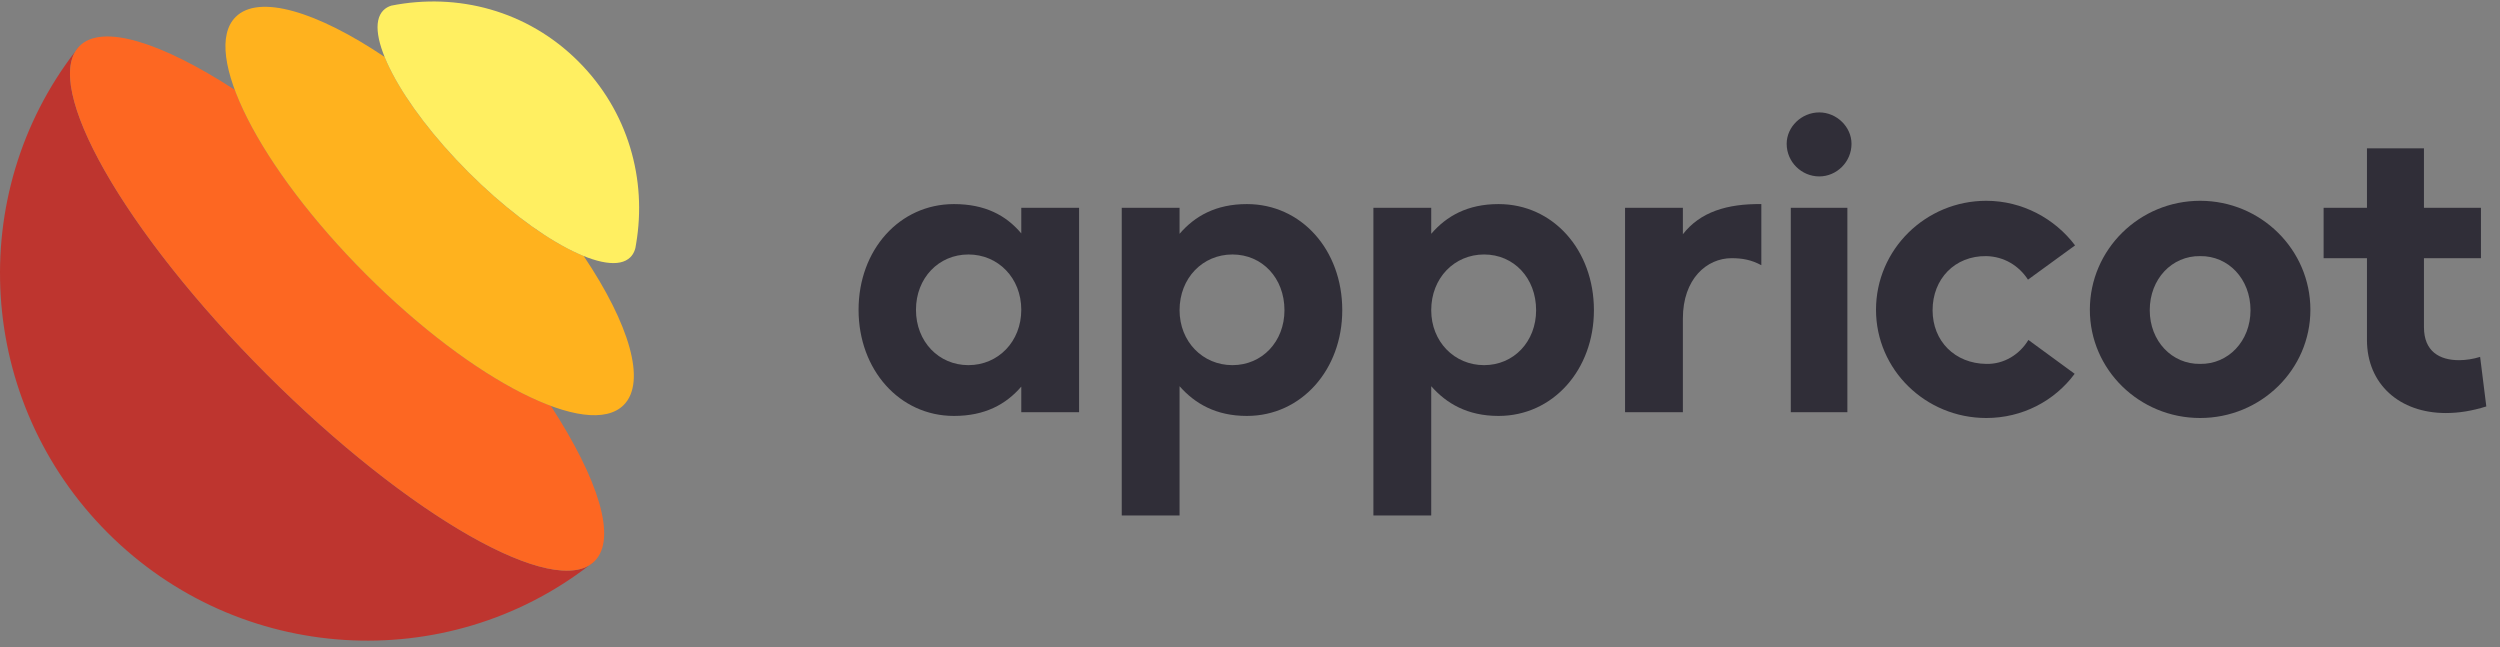
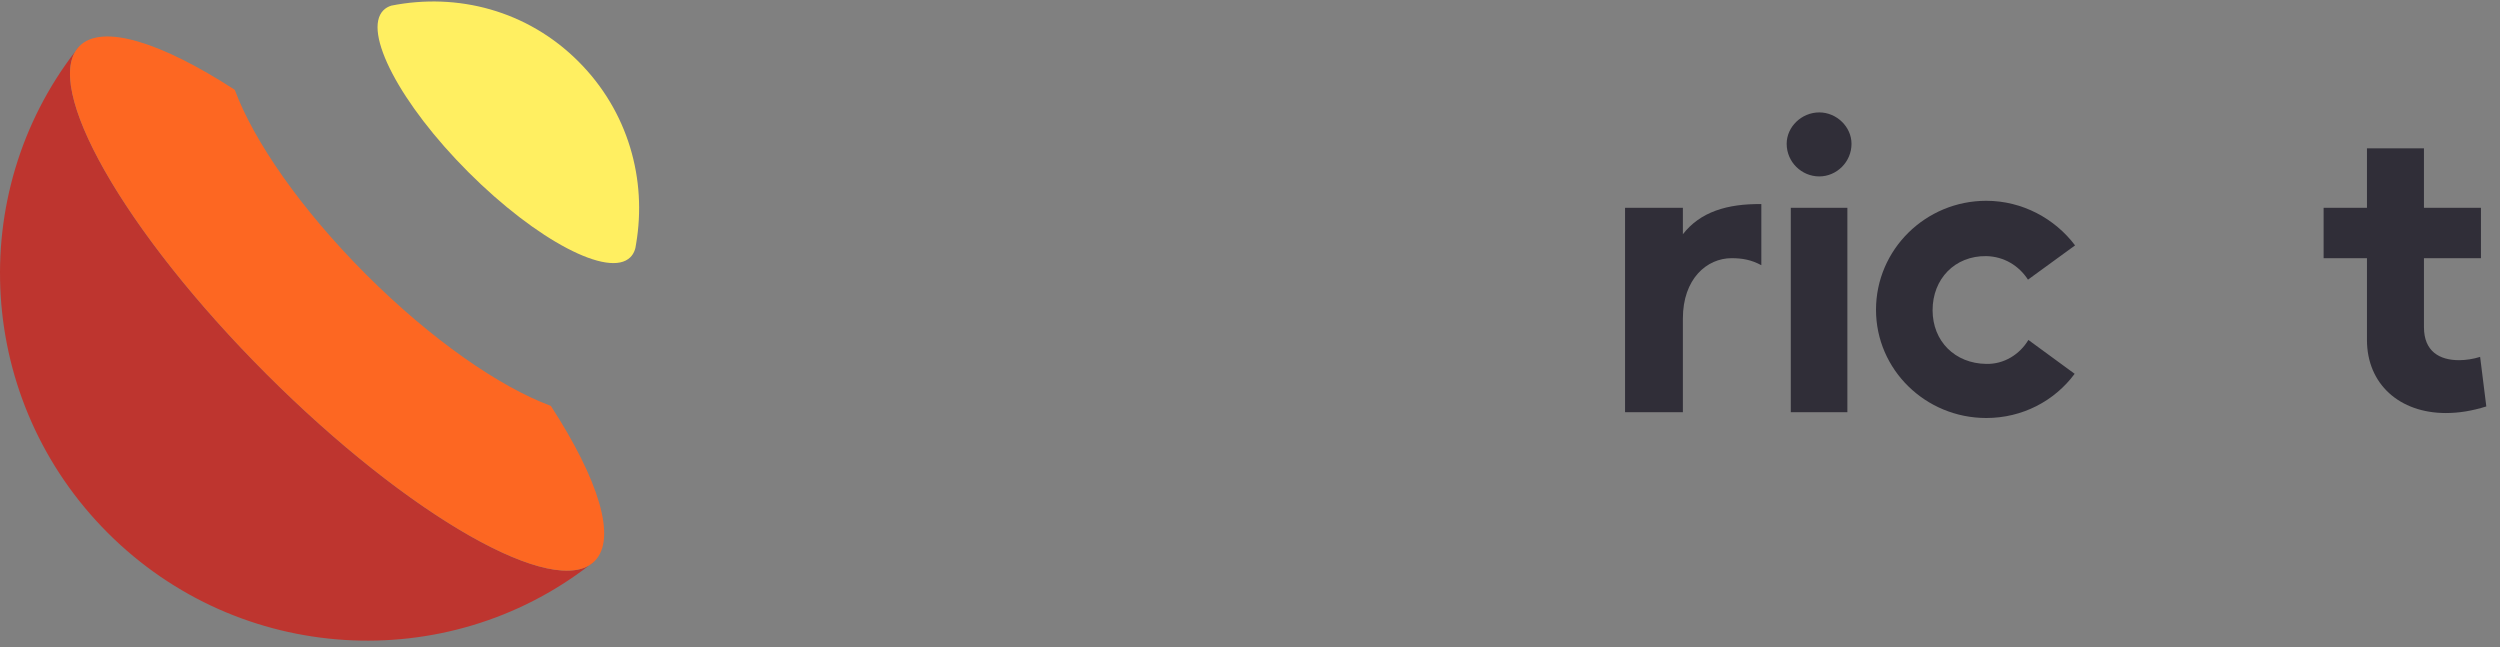
<svg xmlns="http://www.w3.org/2000/svg" width="139" height="36" viewBox="0 0 139 36" fill="none">
  <rect x="0" y="0" width="139" height="36" fill="#808080" stroke="none" />
  <path d="M33.061 31.198C32.974 31.285 32.877 31.361 32.77 31.427C24.822 37.568 13.324 36.961 5.992 29.628C-1.34 22.296 -1.947 10.798 4.194 2.85C4.259 2.744 4.335 2.647 4.423 2.559C4.345 2.656 4.269 2.753 4.194 2.85C2.636 5.384 7.229 13.212 14.819 20.802C22.408 28.391 30.236 32.984 32.77 31.427C32.868 31.351 32.965 31.275 33.061 31.198Z" fill="#BE352F" />
  <path d="M13.052 4.993C14.111 7.847 16.733 11.639 20.357 15.263C23.982 18.887 27.773 21.509 30.627 22.568C33.275 26.652 34.32 29.939 33.061 31.198C30.894 33.364 22.727 28.71 14.819 20.802C6.91 12.893 2.256 4.726 4.423 2.559C5.682 1.3 8.968 2.345 13.052 4.993Z" fill="#FD6722" />
-   <path d="M21.383 3.165C22.103 4.944 23.773 7.302 26.045 9.574C28.317 11.847 30.675 13.517 32.455 14.237C34.984 18 35.964 21.233 34.676 22.52C32.726 24.471 26.316 21.221 20.357 15.263C14.399 9.305 11.15 2.894 13.1 0.944C14.387 -0.344 17.62 0.636 21.383 3.165Z" fill="#FFB21E" />
  <path d="M35.366 13.565C35.335 13.87 35.231 14.119 35.05 14.301C33.868 15.482 29.837 13.366 26.045 9.574C22.254 5.783 20.138 1.751 21.319 0.57C21.436 0.453 21.582 0.368 21.753 0.314C25.427 -0.417 29.316 0.573 32.163 3.421C34.932 6.189 35.98 9.979 35.366 13.565Z" fill="#FFEF61" />
-   <path d="M53.04 23.126C54.762 23.126 55.933 22.483 56.783 21.496V22.92H59.997V11.554H56.783V12.977C55.933 11.967 54.762 11.347 53.04 11.347C50.009 11.347 47.736 13.896 47.736 17.225C47.736 20.555 50.009 23.126 53.04 23.126ZM53.844 20.302C52.191 20.302 50.928 18.993 50.928 17.225C50.928 15.457 52.191 14.149 53.844 14.149C55.497 14.149 56.783 15.457 56.783 17.225C56.783 18.993 55.497 20.302 53.844 20.302Z" fill="#302E38" />
-   <path d="M62.369 28.66H65.584V21.473C66.433 22.437 67.604 23.126 69.326 23.126C72.357 23.126 74.63 20.555 74.63 17.248C74.63 13.896 72.357 11.347 69.326 11.347C67.604 11.347 66.433 12.013 65.584 13V11.554H62.369V28.66ZM68.523 20.302C66.87 20.302 65.584 18.993 65.584 17.248C65.584 15.457 66.87 14.149 68.523 14.149C70.176 14.149 71.416 15.457 71.416 17.248C71.416 18.993 70.176 20.302 68.523 20.302Z" fill="#302E38" />
-   <path d="M76.361 28.66H79.576V21.473C80.425 22.437 81.596 23.126 83.318 23.126C86.349 23.126 88.622 20.555 88.622 17.248C88.622 13.896 86.349 11.347 83.318 11.347C81.596 11.347 80.425 12.013 79.576 13V11.554H76.361V28.66ZM82.515 20.302C80.862 20.302 79.576 18.993 79.576 17.248C79.576 15.457 80.862 14.149 82.515 14.149C84.168 14.149 85.408 15.457 85.408 17.248C85.408 18.993 84.168 20.302 82.515 20.302Z" fill="#302E38" />
  <path d="M90.353 22.92H93.568V17.707C93.568 15.503 94.899 14.355 96.277 14.355C96.874 14.355 97.379 14.447 97.93 14.745V11.347C96.024 11.324 94.532 11.784 93.568 13.023V11.554H90.353V22.92Z" fill="#302E38" />
  <path d="M101.153 9.809C102.117 9.809 102.944 9.005 102.944 7.995C102.944 7.054 102.117 6.25 101.153 6.25C100.165 6.25 99.339 7.054 99.339 7.995C99.339 9.005 100.165 9.809 101.153 9.809ZM99.568 22.92H102.714V11.554H99.568V22.92Z" fill="#302E38" />
  <path d="M110.437 23.241C112.435 23.241 114.226 22.3 115.351 20.784L112.779 18.901C112.297 19.705 111.424 20.256 110.437 20.233C108.692 20.21 107.452 18.97 107.452 17.248C107.452 15.503 108.692 14.217 110.437 14.24C111.424 14.263 112.251 14.768 112.756 15.549L115.374 13.643C114.248 12.151 112.435 11.164 110.437 11.164C107.062 11.164 104.306 13.873 104.306 17.225C104.306 20.555 107.062 23.241 110.437 23.241Z" fill="#302E38" />
-   <path d="M122.327 23.241C125.702 23.241 128.458 20.555 128.458 17.225C128.458 13.873 125.702 11.164 122.327 11.164C118.952 11.164 116.196 13.873 116.196 17.225C116.196 20.555 118.952 23.241 122.327 23.241ZM122.327 20.233C120.766 20.256 119.526 18.97 119.526 17.248C119.526 15.503 120.766 14.217 122.327 14.24C123.888 14.217 125.128 15.503 125.128 17.248C125.128 18.97 123.888 20.256 122.327 20.233Z" fill="#302E38" />
  <path d="M135.989 22.965C136.701 22.965 137.436 22.851 138.239 22.598L137.895 19.843C137.527 19.958 137.114 20.026 136.724 20.026C135.645 20.026 134.772 19.544 134.772 18.19V14.355H137.941V11.554H134.772V8.247H131.603V11.554H129.193V14.355H131.603V18.901C131.603 21.358 133.417 22.965 135.989 22.965Z" fill="#302E38" />
</svg>